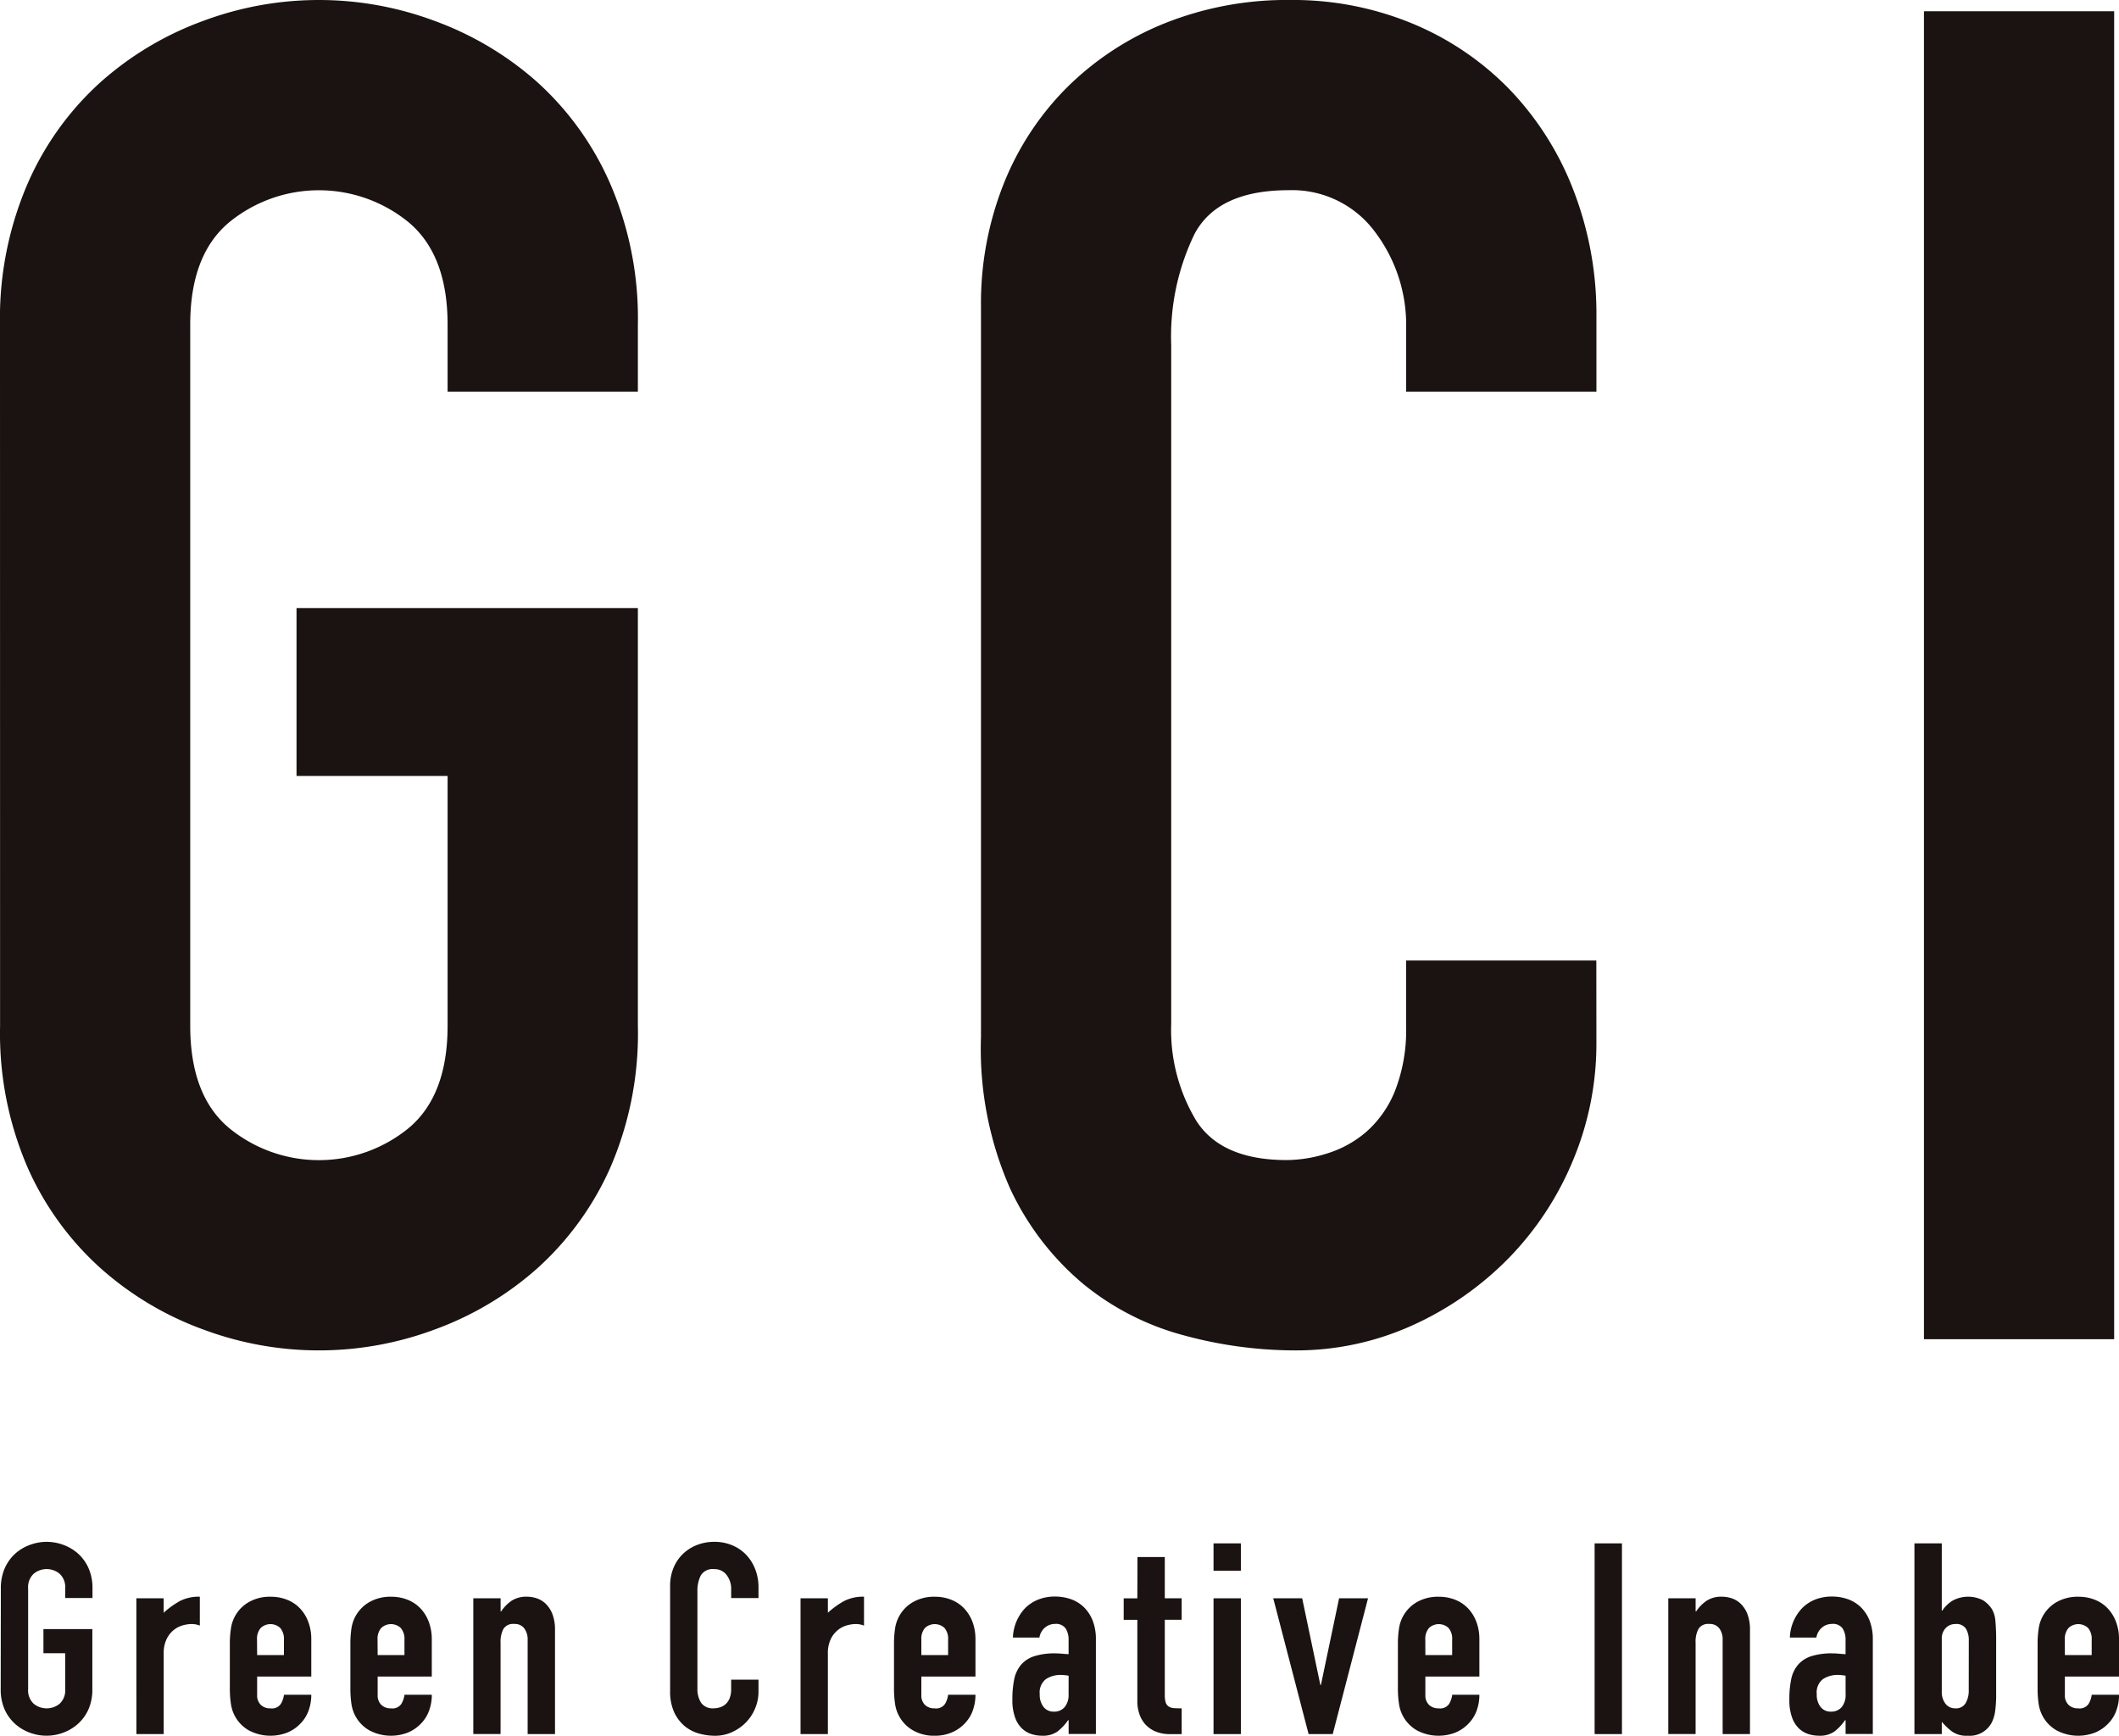
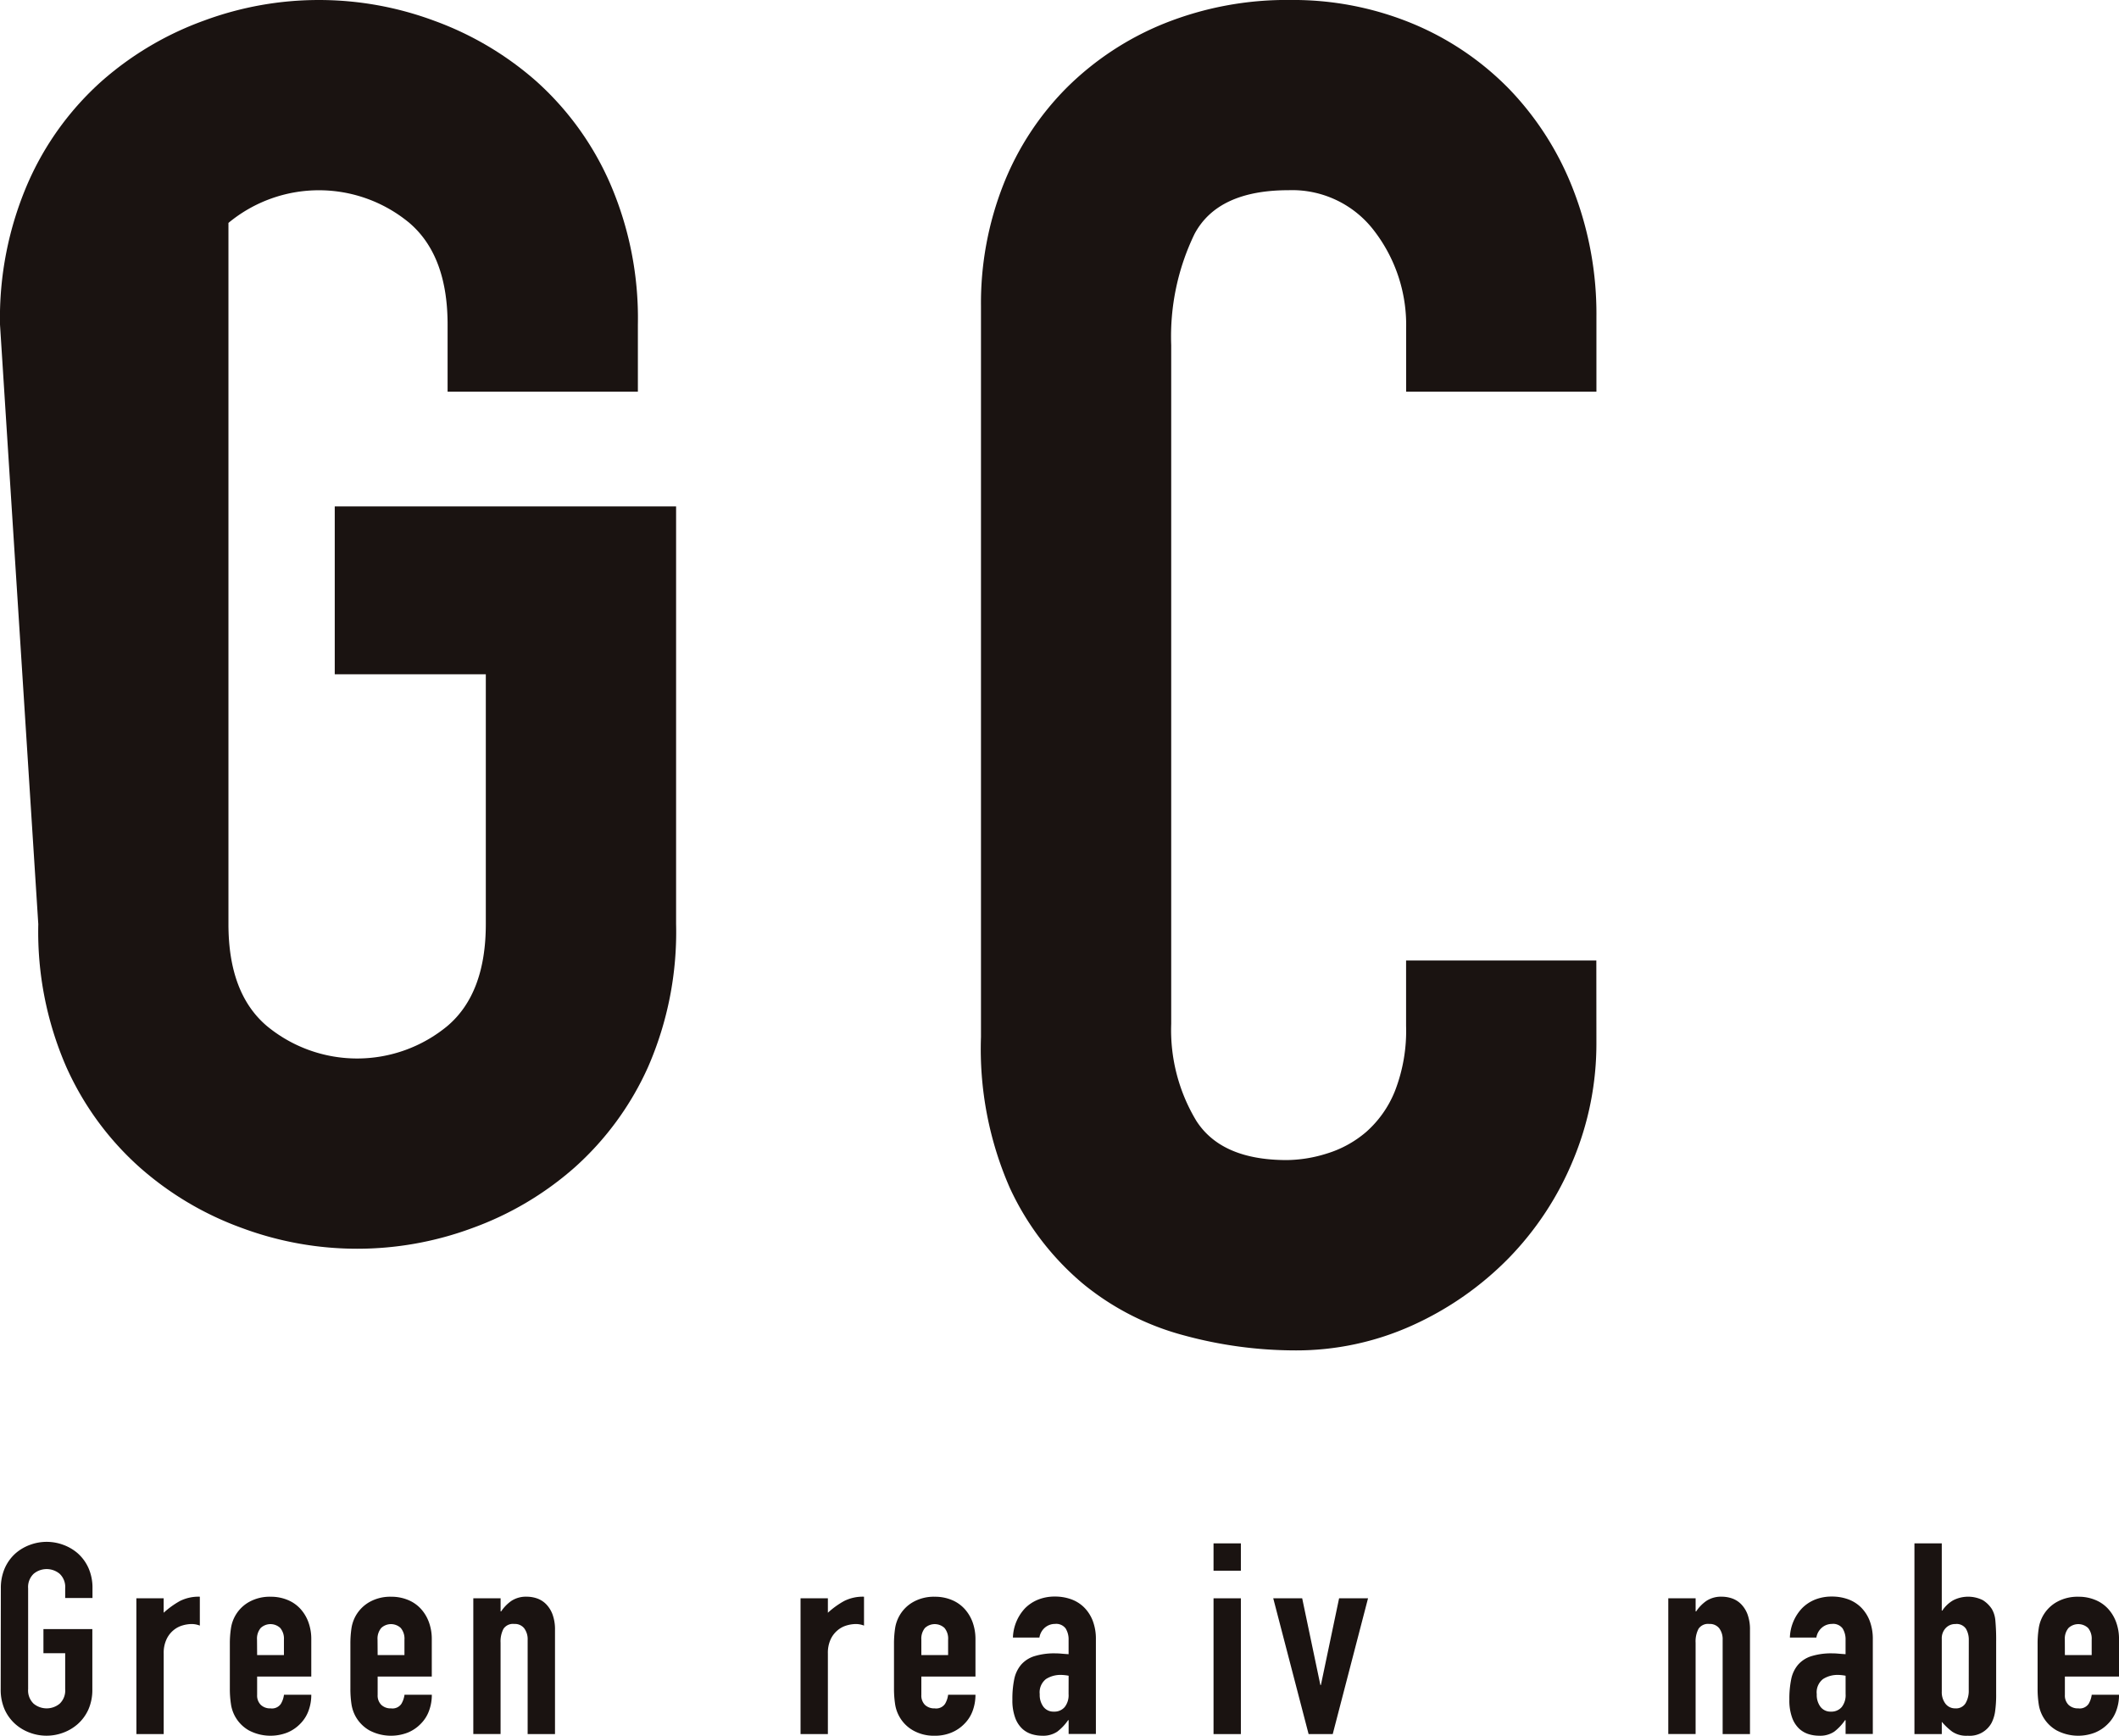
<svg xmlns="http://www.w3.org/2000/svg" height="94.094" viewBox="0 0 114.88 94.094" width="114.88">
  <g fill="#1a1311" transform="translate(-42.918 -131.505)">
-     <path d="m42.918 149.1a18.4 18.4 0 0 1 1.517-7.684 16 16 0 0 1 3.994-5.511 17.252 17.252 0 0 1 5.56-3.287 17.929 17.929 0 0 1 12.437 0 17.305 17.305 0 0 1 5.562 3.287 16.073 16.073 0 0 1 3.991 5.511 18.366 18.366 0 0 1 1.521 7.684v3.639h-10.316v-3.639q0-3.74-2.072-5.511a7.68 7.68 0 0 0 -9.809 0q-2.073 1.769-2.072 5.511v38.016q0 3.743 2.072 5.511a7.68 7.68 0 0 0 9.809 0q2.07-1.766 2.072-5.511v-13.547h-8.19v-9.1h18.506v22.647a18.272 18.272 0 0 1 -1.517 7.736 16.161 16.161 0 0 1 -3.991 5.459 17.231 17.231 0 0 1 -5.562 3.287 17.929 17.929 0 0 1 -12.437 0 17.178 17.178 0 0 1 -5.56-3.287 16.084 16.084 0 0 1 -3.994-5.459 18.3 18.3 0 0 1 -1.517-7.736z" />
+     <path d="m42.918 149.1a18.4 18.4 0 0 1 1.517-7.684 16 16 0 0 1 3.994-5.511 17.252 17.252 0 0 1 5.56-3.287 17.929 17.929 0 0 1 12.437 0 17.305 17.305 0 0 1 5.562 3.287 16.073 16.073 0 0 1 3.991 5.511 18.366 18.366 0 0 1 1.521 7.684v3.639h-10.316v-3.639q0-3.74-2.072-5.511a7.68 7.68 0 0 0 -9.809 0v38.016q0 3.743 2.072 5.511a7.68 7.68 0 0 0 9.809 0q2.07-1.766 2.072-5.511v-13.547h-8.19v-9.1h18.506v22.647a18.272 18.272 0 0 1 -1.517 7.736 16.161 16.161 0 0 1 -3.991 5.459 17.231 17.231 0 0 1 -5.562 3.287 17.929 17.929 0 0 1 -12.437 0 17.178 17.178 0 0 1 -5.56-3.287 16.084 16.084 0 0 1 -3.994-5.459 18.3 18.3 0 0 1 -1.517-7.736z" />
    <path d="m101.946 188.026a16.375 16.375 0 0 1 -1.264 6.371 16.758 16.758 0 0 1 -3.488 5.309 17.252 17.252 0 0 1 -5.206 3.639 15.263 15.263 0 0 1 -6.42 1.366 23.022 23.022 0 0 1 -5.966-.81 14.482 14.482 0 0 1 -5.461-2.779 14.977 14.977 0 0 1 -3.991-5.208 18.748 18.748 0 0 1 -1.569-8.19v-39.636a17.519 17.519 0 0 1 1.214-6.574 15.457 15.457 0 0 1 3.436-5.256 15.99 15.99 0 0 1 5.31-3.49 17.844 17.844 0 0 1 6.824-1.264 16.933 16.933 0 0 1 6.572 1.264 15.738 15.738 0 0 1 5.258 3.54 16.34 16.34 0 0 1 3.488 5.461 18.592 18.592 0 0 1 1.264 6.926v4.043h-10.316v-3.438a8.364 8.364 0 0 0 -1.716-5.26 5.58 5.58 0 0 0 -4.653-2.224q-3.842 0-5.106 2.377a12.744 12.744 0 0 0 -1.262 6.014v36.806a9.522 9.522 0 0 0 1.364 5.256q1.365 2.123 4.9 2.124a7.413 7.413 0 0 0 2.174-.354 5.936 5.936 0 0 0 2.124-1.163 5.861 5.861 0 0 0 1.567-2.224 9.022 9.022 0 0 0 .605-3.54v-3.538h10.314z" transform="translate(27.52)" />
-     <path d="m93.249 131.8h10.312v71.989h-10.312z" transform="translate(53.975 .315)" />
    <path d="m42.94 174.36a2.676 2.676 0 0 1 .216-1.1 2.357 2.357 0 0 1 .574-.792 2.49 2.49 0 0 1 .8-.47 2.586 2.586 0 0 1 1.788 0 2.512 2.512 0 0 1 .8.47 2.357 2.357 0 0 1 .574.792 2.643 2.643 0 0 1 .216 1.1v.524h-1.48v-.524a.982.982 0 0 0 -.3-.79 1.1 1.1 0 0 0 -1.409 0 .988.988 0 0 0 -.3.79v5.461a.99.99 0 0 0 .3.792 1.108 1.108 0 0 0 1.409 0 .984.984 0 0 0 .3-.792v-1.946h-1.179v-1.308h2.651v3.254a2.63 2.63 0 0 1 -.216 1.111 2.343 2.343 0 0 1 -.574.783 2.479 2.479 0 0 1 -.8.473 2.585 2.585 0 0 1 -1.788 0 2.458 2.458 0 0 1 -.8-.473 2.343 2.343 0 0 1 -.574-.783 2.662 2.662 0 0 1 -.216-1.111z" transform="translate(.024 43.251)" />
    <path d="m46.485 173.359h1.48v.783a4.662 4.662 0 0 1 .885-.638 2.256 2.256 0 0 1 1.076-.232v1.567a1.2 1.2 0 0 0 -.45-.085 1.809 1.809 0 0 0 -.5.079 1.341 1.341 0 0 0 -.493.269 1.39 1.39 0 0 0 -.369.493 1.712 1.712 0 0 0 -.147.754v4.371h-1.48z" transform="translate(3.826 44.791)" />
    <path d="m50.41 177.6v1a.709.709 0 0 0 .2.537.727.727 0 0 0 .528.189.58.58 0 0 0 .56-.247 1.282 1.282 0 0 0 .168-.493h1.48a2.455 2.455 0 0 1 -.151.87 1.909 1.909 0 0 1 -.443.7 2.068 2.068 0 0 1 -.7.479 2.513 2.513 0 0 1 -2.091-.116 1.958 1.958 0 0 1 -.972-1.438 5.354 5.354 0 0 1 -.058-.827v-2.425a5.4 5.4 0 0 1 .058-.829 1.959 1.959 0 0 1 .972-1.436 2.287 2.287 0 0 1 1.175-.29 2.363 2.363 0 0 1 .924.174 1.929 1.929 0 0 1 .7.487 2.179 2.179 0 0 1 .435.732 2.639 2.639 0 0 1 .151.9v2.033zm0-1.163h1.453v-.837a.9.9 0 0 0 -.2-.632.774.774 0 0 0 -1.059 0 .9.9 0 0 0 -.2.632z" transform="translate(6.448 44.791)" />
    <path d="m53.563 177.6v1a.709.709 0 0 0 .2.537.727.727 0 0 0 .528.189.58.58 0 0 0 .56-.247 1.317 1.317 0 0 0 .168-.493h1.481a2.455 2.455 0 0 1 -.151.87 1.909 1.909 0 0 1 -.443.7 2.068 2.068 0 0 1 -.7.479 2.513 2.513 0 0 1 -2.091-.116 1.987 1.987 0 0 1 -.756-.771 2.023 2.023 0 0 1 -.218-.667 5.64 5.64 0 0 1 -.056-.827v-2.425a5.69 5.69 0 0 1 .056-.829 2.027 2.027 0 0 1 .218-.665 1.987 1.987 0 0 1 .756-.771 2.287 2.287 0 0 1 1.175-.29 2.352 2.352 0 0 1 .922.174 1.937 1.937 0 0 1 .7.487 2.179 2.179 0 0 1 .435.732 2.639 2.639 0 0 1 .151.9v2.033zm0-1.163h1.453v-.837a.9.9 0 0 0 -.2-.632.774.774 0 0 0 -1.059 0 .9.9 0 0 0 -.2.632z" transform="translate(9.829 44.791)" />
    <path d="m55.3 173.359h1.48v.711h.029a2.14 2.14 0 0 1 .56-.574 1.444 1.444 0 0 1 .835-.224 1.721 1.721 0 0 1 .551.093 1.289 1.289 0 0 1 .493.313 1.579 1.579 0 0 1 .348.557 2.357 2.357 0 0 1 .133.837v5.647h-1.483v-5.1a.991.991 0 0 0 -.191-.64.649.649 0 0 0 -.535-.23.621.621 0 0 0 -.582.261 1.459 1.459 0 0 0 -.16.754v4.951h-1.478z" transform="translate(13.278 44.791)" />
-     <path d="m65.239 179.952a2.329 2.329 0 0 1 -.182.914 2.387 2.387 0 0 1 -.5.763 2.479 2.479 0 0 1 -.748.522 2.192 2.192 0 0 1 -.922.2 3.247 3.247 0 0 1 -.856-.116 2.12 2.12 0 0 1 -.785-.4 2.2 2.2 0 0 1 -.574-.748 2.716 2.716 0 0 1 -.224-1.177v-5.693a2.518 2.518 0 0 1 .174-.943 2.226 2.226 0 0 1 .493-.754 2.257 2.257 0 0 1 .763-.5 2.533 2.533 0 0 1 .98-.182 2.423 2.423 0 0 1 .945.182 2.217 2.217 0 0 1 .754.506 2.379 2.379 0 0 1 .5.785 2.646 2.646 0 0 1 .182.995v.58h-1.481v-.493a1.209 1.209 0 0 0 -.247-.756.8.8 0 0 0 -.667-.319.753.753 0 0 0 -.734.342 1.83 1.83 0 0 0 -.182.864v5.285a1.366 1.366 0 0 0 .2.754.772.772 0 0 0 .7.3 1.078 1.078 0 0 0 .311-.05.884.884 0 0 0 .307-.166.855.855 0 0 0 .224-.321 1.291 1.291 0 0 0 .087-.508v-.508h1.482z" transform="translate(18.8 43.251)" />
    <path d="m63.86 173.359h1.482v.783a4.535 4.535 0 0 1 .885-.638 2.253 2.253 0 0 1 1.074-.232v1.567a1.2 1.2 0 0 0 -.45-.085 1.807 1.807 0 0 0 -.5.079 1.325 1.325 0 0 0 -.493.269 1.4 1.4 0 0 0 -.371.493 1.743 1.743 0 0 0 -.145.754v4.371h-1.482z" transform="translate(22.459 44.791)" />
    <path d="m67.787 177.6v1a.716.716 0 0 0 .195.537.732.732 0 0 0 .531.189.58.58 0 0 0 .56-.247 1.277 1.277 0 0 0 .166-.493h1.482a2.5 2.5 0 0 1 -.151.87 1.909 1.909 0 0 1 -.443.7 2.068 2.068 0 0 1 -.7.479 2.307 2.307 0 0 1 -.916.174 2.282 2.282 0 0 1 -1.175-.29 1.953 1.953 0 0 1 -.754-.771 1.977 1.977 0 0 1 -.22-.667 5.626 5.626 0 0 1 -.058-.827v-2.425a5.677 5.677 0 0 1 .058-.829 1.981 1.981 0 0 1 .22-.665 1.953 1.953 0 0 1 .754-.771 2.282 2.282 0 0 1 1.175-.29 2.352 2.352 0 0 1 .922.174 1.929 1.929 0 0 1 .7.487 2.183 2.183 0 0 1 .437.732 2.69 2.69 0 0 1 .151.9v2.033zm0-1.163h1.451v-.837a.9.9 0 0 0 -.195-.632.777.777 0 0 0 -1.061 0 .909.909 0 0 0 -.195.632z" transform="translate(25.081 44.791)" />
    <path d="m72.451 179.966h-.029a2.713 2.713 0 0 1 -.587.622 1.38 1.38 0 0 1 -.835.22 1.92 1.92 0 0 1 -.539-.081 1.344 1.344 0 0 1 -.514-.288 1.529 1.529 0 0 1 -.392-.6 2.733 2.733 0 0 1 -.153-.995 5.223 5.223 0 0 1 .1-1.1 1.758 1.758 0 0 1 .371-.783 1.584 1.584 0 0 1 .719-.464 3.623 3.623 0 0 1 1.146-.153c.108 0 .213.006.319.015s.238.021.392.029v-.769a1.123 1.123 0 0 0 -.16-.626.637.637 0 0 0 -.58-.245.836.836 0 0 0 -.531.189.885.885 0 0 0 -.311.551h-1.436a2.431 2.431 0 0 1 .667-1.6 2.108 2.108 0 0 1 .7-.458 2.4 2.4 0 0 1 .914-.166 2.558 2.558 0 0 1 .87.145 1.923 1.923 0 0 1 .7.435 2.077 2.077 0 0 1 .473.725 2.74 2.74 0 0 1 .174 1.018v5.125h-1.478zm0-2.41a2.428 2.428 0 0 0 -.406-.044 1.465 1.465 0 0 0 -.821.224.911.911 0 0 0 -.34.821 1.072 1.072 0 0 0 .2.682.676.676 0 0 0 .566.263.729.729 0 0 0 .589-.249 1.035 1.035 0 0 0 .209-.7z" transform="translate(28.402 44.791)" />
-     <path d="m73.057 172.235h1.482v2.236h.914v1.163h-.914v4.079a1.321 1.321 0 0 0 .05.408.424.424 0 0 0 .162.216.574.574 0 0 0 .282.089c.116.008.255.012.421.012v1.395h-.611a1.977 1.977 0 0 1 -.848-.16 1.566 1.566 0 0 1 -.545-.406 1.6 1.6 0 0 1 -.3-.56 2.03 2.03 0 0 1 -.1-.6v-4.47h-.74v-1.163h.74z" transform="translate(31.528 43.679)" />
    <path d="m74.664 171.877h1.482v1.482h-1.482zm0 2.978h1.482v7.361h-1.482z" transform="translate(34.045 43.295)" />
    <path d="m79.451 180.675h-1.308l-1.917-7.361h1.569l.986 4.7h.029l.986-4.7h1.569z" transform="translate(35.72 44.836)" />
-     <path d="m80.972 177.6v1a.709.709 0 0 0 .2.537.729.729 0 0 0 .531.189.584.584 0 0 0 .56-.247 1.312 1.312 0 0 0 .166-.493h1.471a2.455 2.455 0 0 1 -.151.87 1.909 1.909 0 0 1 -.443.7 2.068 2.068 0 0 1 -.7.479 2.513 2.513 0 0 1 -2.091-.116 1.967 1.967 0 0 1 -.754-.771 1.932 1.932 0 0 1 -.218-.667 5.343 5.343 0 0 1 -.06-.827v-2.425a5.391 5.391 0 0 1 .06-.829 1.935 1.935 0 0 1 .218-.665 1.967 1.967 0 0 1 .754-.771 2.29 2.29 0 0 1 1.177-.29 2.367 2.367 0 0 1 .922.174 1.929 1.929 0 0 1 .7.487 2.178 2.178 0 0 1 .435.732 2.639 2.639 0 0 1 .151.9v2.033zm0-1.163h1.453v-.837a.9.9 0 0 0 -.195-.632.777.777 0 0 0 -1.061 0 .9.9 0 0 0 -.2.632z" transform="translate(39.221 44.791)" />
-     <path d="m84.633 171.877h1.482v10.339h-1.482z" transform="translate(44.736 43.295)" />
    <path d="m86.56 173.359h1.482v.711h.029a2.11 2.11 0 0 1 .56-.574 1.444 1.444 0 0 1 .835-.224 1.711 1.711 0 0 1 .551.093 1.29 1.29 0 0 1 .493.313 1.579 1.579 0 0 1 .348.557 2.36 2.36 0 0 1 .131.837v5.647h-1.482v-5.1a.99.99 0 0 0 -.189-.64.653.653 0 0 0 -.537-.23.62.62 0 0 0 -.58.261 1.459 1.459 0 0 0 -.16.754v4.951h-1.481z" transform="translate(46.803 44.791)" />
    <path d="m92.776 179.966h-.029a2.713 2.713 0 0 1 -.586.622 1.38 1.38 0 0 1 -.835.22 1.92 1.92 0 0 1 -.539-.081 1.344 1.344 0 0 1 -.514-.288 1.529 1.529 0 0 1 -.392-.6 2.732 2.732 0 0 1 -.153-.995 5.221 5.221 0 0 1 .1-1.1 1.736 1.736 0 0 1 .371-.783 1.584 1.584 0 0 1 .719-.464 3.623 3.623 0 0 1 1.146-.153c.108 0 .213.006.319.015s.238.021.392.029v-.769a1.123 1.123 0 0 0 -.16-.626.637.637 0 0 0 -.58-.245.83.83 0 0 0 -.528.189.889.889 0 0 0 -.315.551h-1.436a2.423 2.423 0 0 1 .669-1.6 2.09 2.09 0 0 1 .694-.458 2.428 2.428 0 0 1 .916-.166 2.55 2.55 0 0 1 .87.145 1.94 1.94 0 0 1 .7.435 2.077 2.077 0 0 1 .473.725 2.739 2.739 0 0 1 .174 1.018v5.125h-1.476zm0-2.41a2.45 2.45 0 0 0 -.4-.044 1.467 1.467 0 0 0 -.823.224.911.911 0 0 0 -.34.821 1.072 1.072 0 0 0 .2.682.676.676 0 0 0 .566.263.732.732 0 0 0 .589-.249 1.035 1.035 0 0 0 .209-.7z" transform="translate(50.199 44.791)" />
    <path d="m93 171.877h1.482v3.645h.029a1.763 1.763 0 0 1 .587-.557 1.779 1.779 0 0 1 1.612-.008 1.6 1.6 0 0 1 .487.479 1.488 1.488 0 0 1 .189.609 11.4 11.4 0 0 1 .044 1.177v2.8a6.383 6.383 0 0 1 -.058.974 1.992 1.992 0 0 1 -.189.609 1.349 1.349 0 0 1 -1.293.7 1.371 1.371 0 0 1 -.841-.22 3.475 3.475 0 0 1 -.566-.535v.667h-1.483zm2.947 5.243a1.181 1.181 0 0 0 -.151-.609.607.607 0 0 0 -.574-.261.7.7 0 0 0 -.531.224.8.8 0 0 0 -.209.574v2.86a1.031 1.031 0 0 0 .2.661.656.656 0 0 0 .537.253.6.6 0 0 0 .551-.276 1.337 1.337 0 0 0 .174-.725z" transform="translate(53.708 43.295)" />
    <path d="m97.7 177.6v1a.709.709 0 0 0 .2.537.729.729 0 0 0 .531.189.578.578 0 0 0 .557-.247 1.317 1.317 0 0 0 .168-.493h1.48a2.455 2.455 0 0 1 -.151.87 1.909 1.909 0 0 1 -.443.7 2.068 2.068 0 0 1 -.7.479 2.513 2.513 0 0 1 -2.091-.116 1.958 1.958 0 0 1 -.972-1.438 5.356 5.356 0 0 1 -.058-.827v-2.425a5.4 5.4 0 0 1 .059-.829 1.959 1.959 0 0 1 .972-1.436 2.29 2.29 0 0 1 1.177-.29 2.342 2.342 0 0 1 .92.174 1.919 1.919 0 0 1 .7.487 2.179 2.179 0 0 1 .435.732 2.639 2.639 0 0 1 .151.9v2.033zm0-1.163h1.453v-.837a.908.908 0 0 0 -.195-.632.777.777 0 0 0 -1.061 0 .9.9 0 0 0 -.2.632z" transform="translate(57.164 44.791)" />
  </g>
</svg>